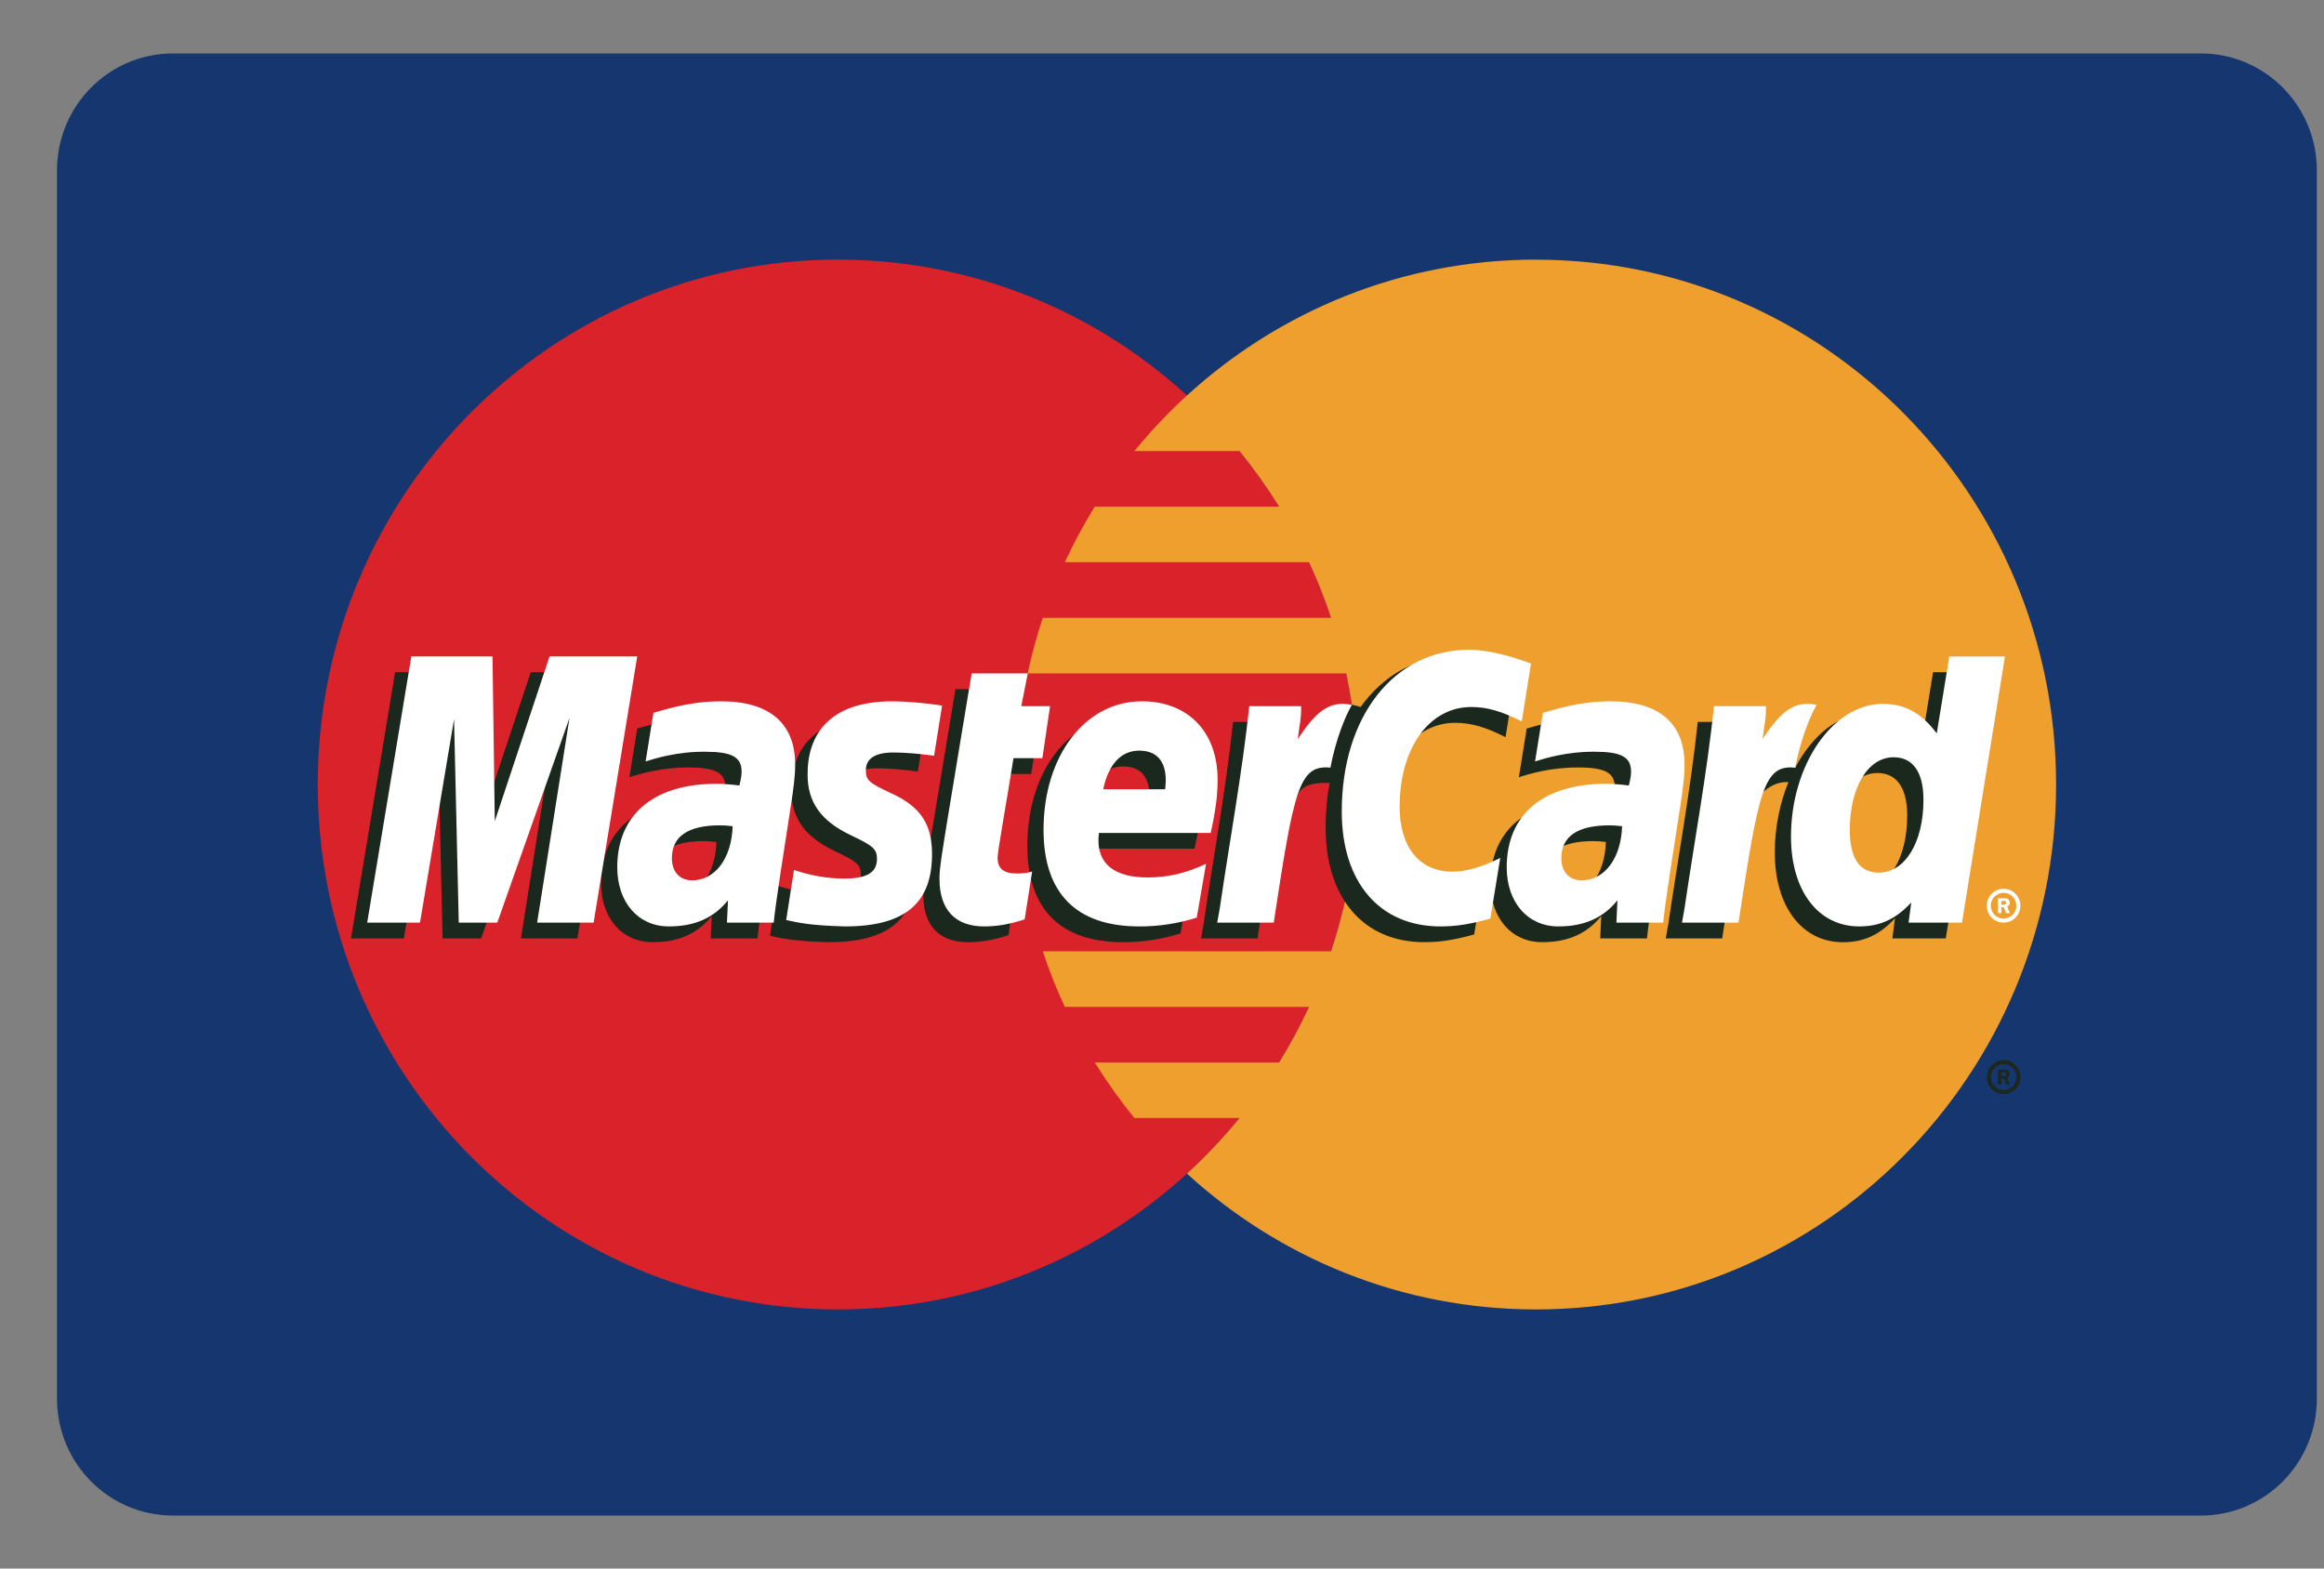
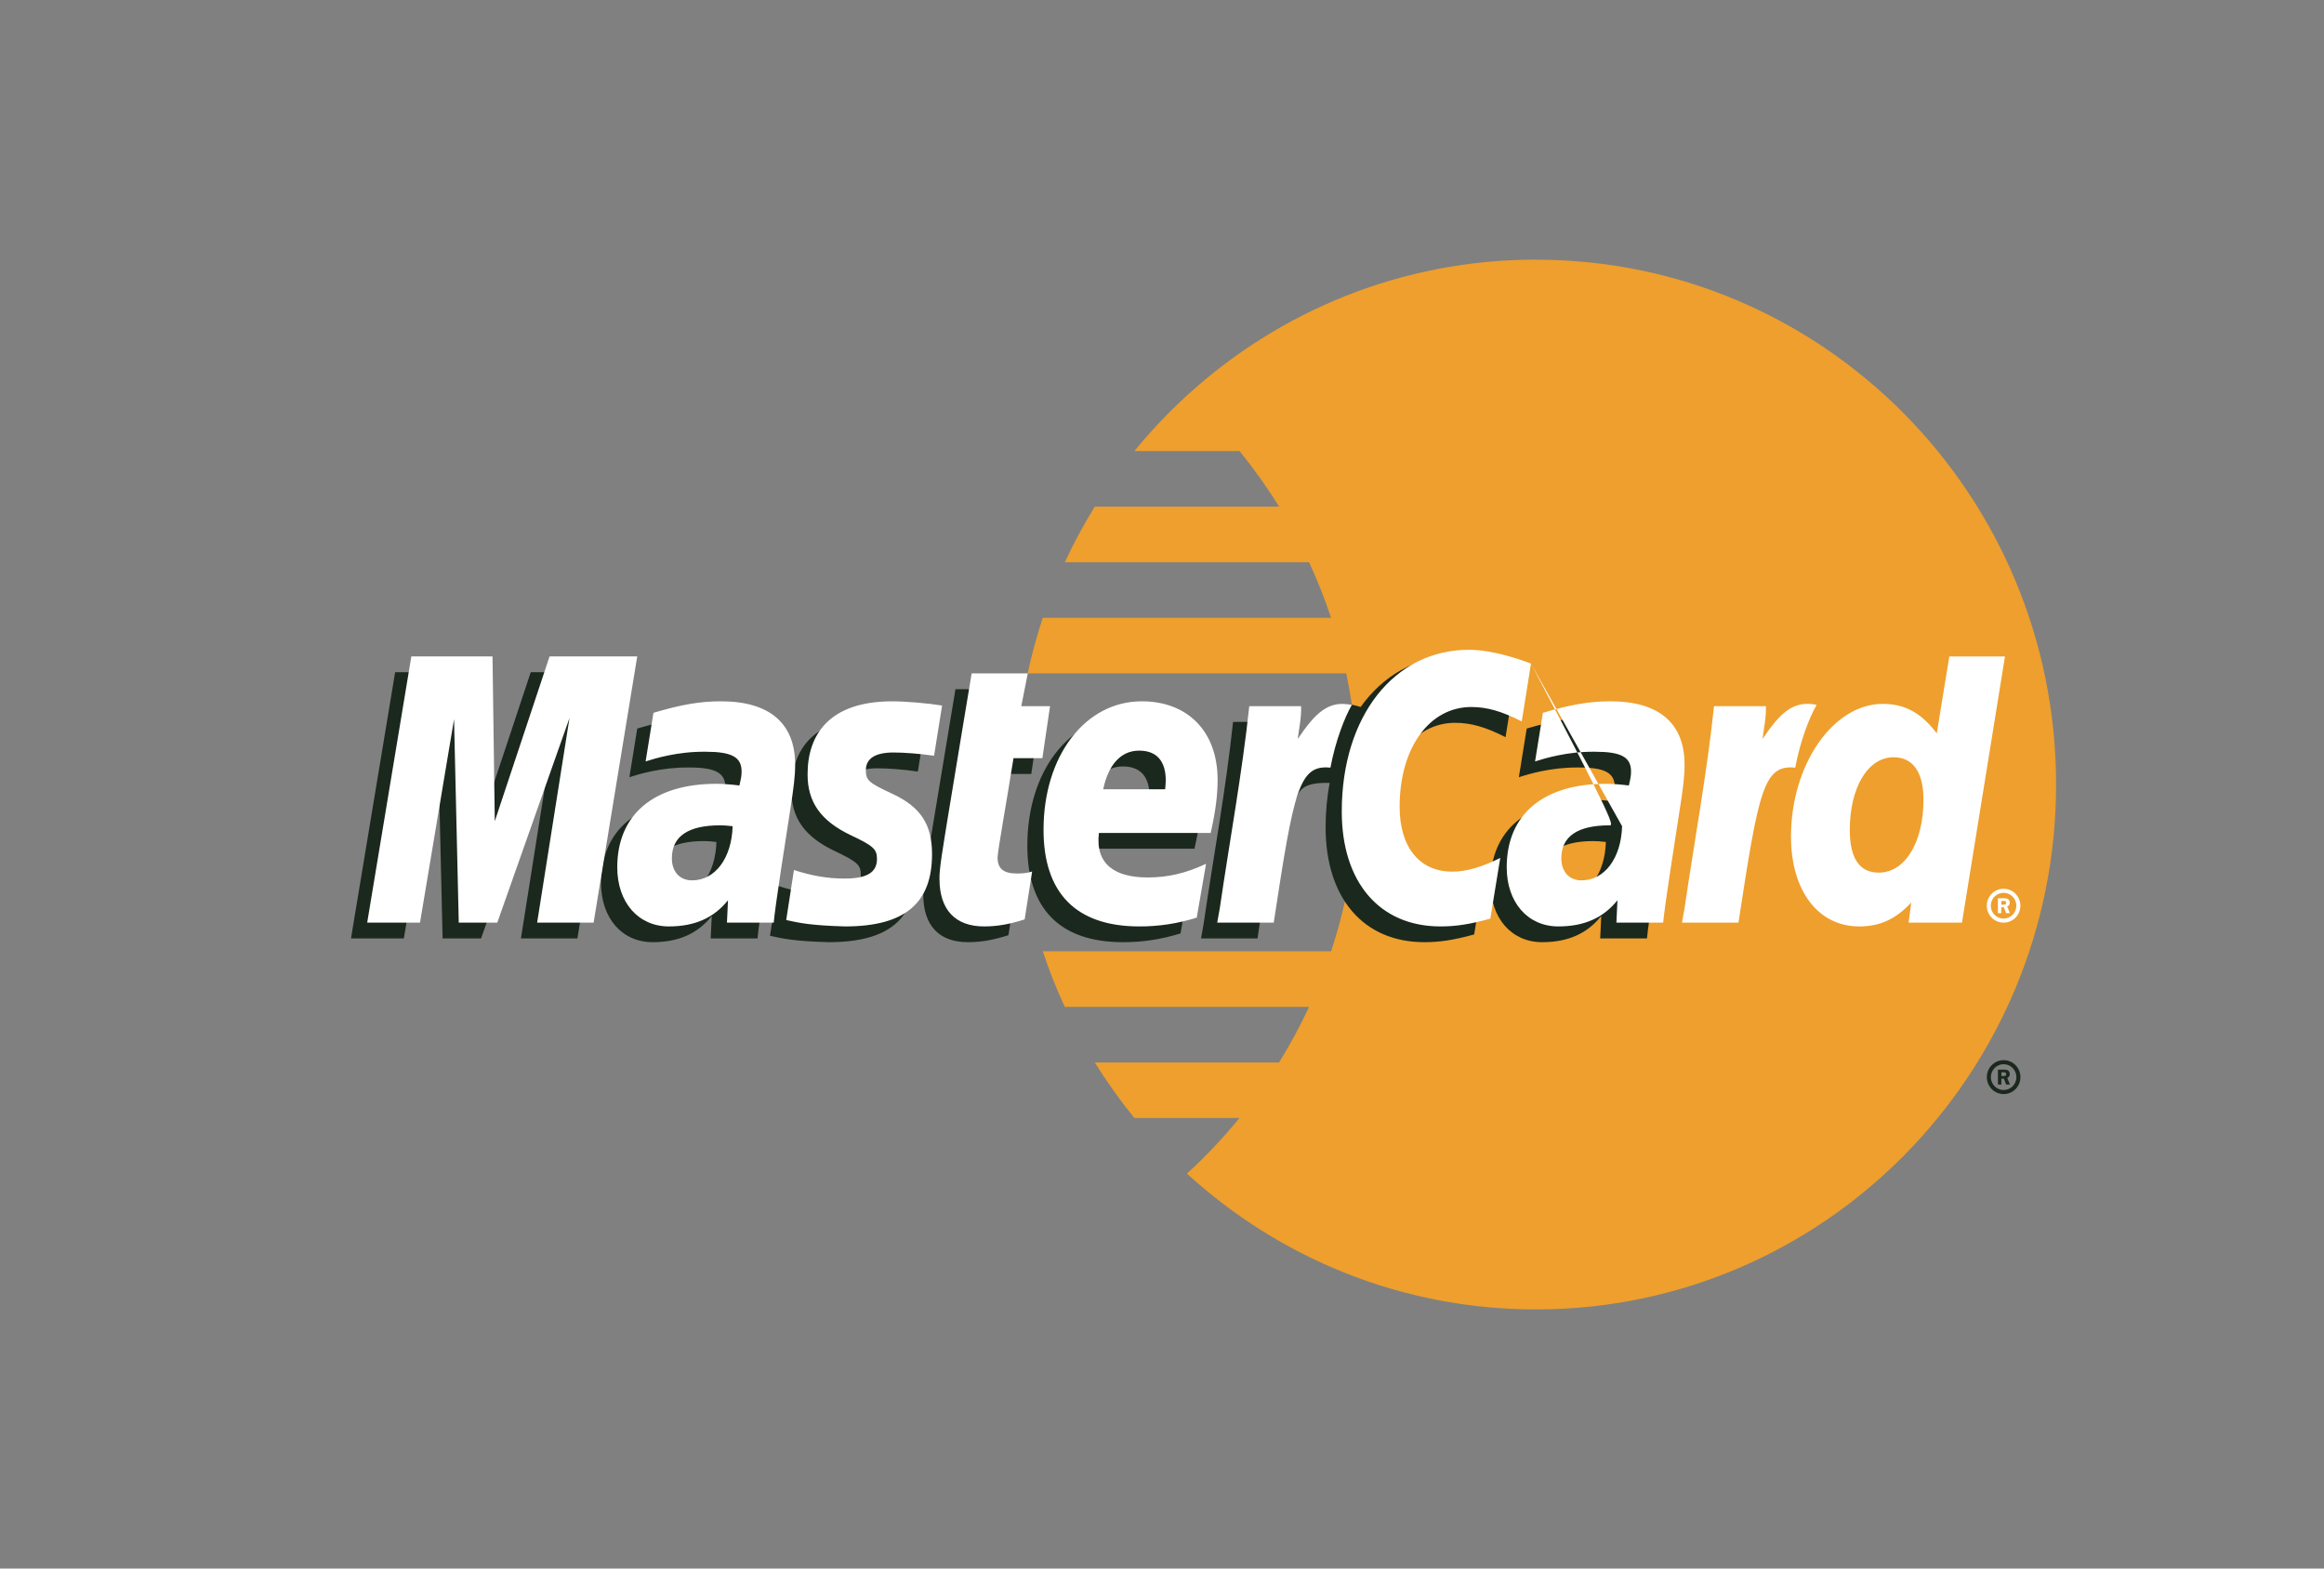
<svg xmlns="http://www.w3.org/2000/svg" width="40" height="27" viewBox="0 0 40 27" fill="none">
  <rect x="0" y="0" width="40" height="27" fill="#808080" stroke="none" />
  <g clip-path="url(#clip0_2160_8179)">
-     <path d="M2.976 0.92H37.882C38.984 0.92 39.877 1.822 39.877 2.933V24.075C39.877 25.187 38.984 26.088 37.882 26.088H2.976C1.874 26.088 0.981 25.187 0.981 24.075V2.933C0.981 1.822 1.874 0.92 2.976 0.92Z" fill="#16366F" />
-     <path d="M23.372 13.504C23.372 18.495 19.364 22.54 14.421 22.54C9.477 22.54 5.469 18.495 5.469 13.504C5.469 8.514 9.477 4.469 14.421 4.469C19.364 4.469 23.372 8.515 23.372 13.504Z" fill="#D9222A" />
    <path d="M26.438 4.469C24.125 4.469 22.017 5.355 20.429 6.808C20.105 7.104 19.803 7.424 19.525 7.764H21.334C21.581 8.068 21.809 8.388 22.016 8.721H18.843C18.652 9.029 18.48 9.349 18.327 9.678H22.531C22.676 9.989 22.802 10.309 22.91 10.635H17.948C17.844 10.948 17.757 11.268 17.688 11.591H23.17C23.304 12.22 23.372 12.861 23.372 13.505C23.372 14.508 23.209 15.473 22.91 16.375H17.948C18.056 16.701 18.182 17.02 18.327 17.332H22.531C22.378 17.661 22.206 17.98 22.015 18.289H18.843C19.05 18.622 19.278 18.942 19.525 19.245H21.333C21.055 19.586 20.753 19.906 20.429 20.202C22.018 21.655 24.125 22.54 26.438 22.54C31.381 22.54 35.389 18.495 35.389 13.505C35.389 8.515 31.382 4.47 26.438 4.47" fill="#EE9F2D" />
    <path d="M34.197 18.541C34.197 18.38 34.326 18.249 34.486 18.249C34.646 18.249 34.775 18.38 34.775 18.541C34.775 18.702 34.646 18.833 34.486 18.833C34.326 18.833 34.197 18.702 34.197 18.541ZM34.486 18.763C34.607 18.763 34.706 18.663 34.706 18.541C34.706 18.418 34.607 18.319 34.486 18.319H34.486C34.365 18.319 34.267 18.418 34.266 18.54V18.541C34.266 18.663 34.364 18.763 34.486 18.763C34.486 18.763 34.486 18.763 34.486 18.763ZM34.447 18.669H34.388V18.413H34.495C34.517 18.413 34.54 18.413 34.56 18.425C34.581 18.439 34.592 18.464 34.592 18.49C34.592 18.518 34.575 18.545 34.548 18.556L34.595 18.669H34.529L34.49 18.567H34.447L34.447 18.669ZM34.447 18.523H34.48C34.492 18.523 34.505 18.524 34.516 18.518C34.526 18.512 34.531 18.5 34.531 18.489C34.531 18.479 34.525 18.468 34.516 18.463C34.506 18.456 34.49 18.458 34.478 18.458H34.447V18.523ZM12.331 14.493C12.229 14.482 12.184 14.478 12.114 14.478C11.563 14.478 11.284 14.669 11.284 15.046C11.284 15.278 11.421 15.425 11.633 15.425C12.029 15.425 12.314 15.045 12.331 14.493ZM13.038 16.154H12.232L12.251 15.768C12.005 16.073 11.678 16.218 11.232 16.218C10.706 16.218 10.345 15.803 10.345 15.2C10.345 14.293 10.973 13.764 12.051 13.764C12.161 13.764 12.302 13.774 12.447 13.792C12.477 13.669 12.485 13.617 12.485 13.551C12.485 13.304 12.316 13.211 11.862 13.211C11.386 13.206 10.994 13.326 10.833 13.379C10.843 13.317 10.968 12.541 10.968 12.541C11.452 12.398 11.771 12.344 12.131 12.344C12.965 12.344 13.407 12.722 13.406 13.437C13.408 13.628 13.377 13.864 13.328 14.175C13.243 14.715 13.062 15.872 13.038 16.154ZM9.938 16.154H8.966L9.523 12.631L8.28 16.154H7.618L7.536 12.651L6.951 16.154H6.041L6.801 11.571H8.198L8.283 14.136L9.135 11.571H10.69L9.938 16.154ZM27.64 14.493C27.538 14.482 27.493 14.478 27.423 14.478C26.873 14.478 26.594 14.669 26.594 15.046C26.594 15.278 26.73 15.425 26.942 15.425C27.338 15.425 27.623 15.045 27.64 14.493ZM28.347 16.154H27.542L27.56 15.768C27.314 16.073 26.987 16.218 26.542 16.218C26.015 16.218 25.654 15.803 25.654 15.2C25.654 14.293 26.282 13.764 27.36 13.764C27.47 13.764 27.611 13.774 27.756 13.792C27.786 13.669 27.794 13.617 27.794 13.551C27.794 13.304 27.625 13.211 27.171 13.211C26.695 13.206 26.304 13.326 26.142 13.379C26.152 13.317 26.277 12.541 26.277 12.541C26.762 12.398 27.081 12.344 27.44 12.344C28.274 12.344 28.716 12.722 28.716 13.437C28.717 13.628 28.686 13.864 28.637 14.175C28.553 14.715 28.372 15.872 28.347 16.154ZM17.357 16.098C17.091 16.182 16.884 16.218 16.659 16.218C16.162 16.218 15.891 15.93 15.891 15.4C15.884 15.235 15.962 14.802 16.024 14.406C16.08 14.058 16.445 11.863 16.445 11.863H17.411L17.299 12.427H17.882L17.75 13.323H17.165C17.052 14.032 16.893 14.915 16.891 15.032C16.891 15.224 16.992 15.308 17.223 15.308C17.334 15.308 17.42 15.296 17.485 15.272L17.357 16.098ZM20.319 16.067C19.987 16.17 19.666 16.219 19.327 16.218C18.246 16.218 17.682 15.647 17.682 14.556C17.682 13.282 18.399 12.344 19.373 12.344C20.169 12.344 20.678 12.869 20.678 13.693C20.678 13.966 20.643 14.233 20.559 14.609H18.635C18.57 15.15 18.913 15.375 19.475 15.375C19.82 15.375 20.132 15.303 20.479 15.14L20.319 16.067ZM19.776 13.858C19.781 13.78 19.878 13.193 19.326 13.193C19.018 13.193 18.798 13.429 18.709 13.858H19.776ZM13.621 13.605C13.621 14.077 13.848 14.402 14.361 14.646C14.755 14.833 14.816 14.888 14.816 15.057C14.816 15.29 14.642 15.395 14.257 15.395C13.968 15.395 13.698 15.349 13.387 15.248C13.387 15.248 13.259 16.069 13.253 16.108C13.474 16.157 13.671 16.202 14.264 16.218C15.29 16.218 15.763 15.825 15.763 14.973C15.763 14.461 15.565 14.16 15.078 13.934C14.671 13.745 14.624 13.703 14.624 13.529C14.624 13.328 14.786 13.225 15.1 13.225C15.29 13.225 15.551 13.245 15.798 13.281L15.936 12.416C15.685 12.376 15.303 12.344 15.081 12.344C13.994 12.344 13.618 12.917 13.621 13.605ZM25.045 12.442C25.315 12.442 25.567 12.513 25.913 12.689L26.072 11.695C25.93 11.638 25.429 11.307 25.004 11.307C24.354 11.307 23.804 11.633 23.418 12.17C22.854 11.982 22.622 12.363 22.337 12.742L22.085 12.802C22.104 12.677 22.122 12.553 22.116 12.427H21.223C21.101 13.581 20.885 14.749 20.716 15.904L20.672 16.154H21.644C21.806 15.09 21.895 14.409 21.949 13.948L22.316 13.742C22.37 13.537 22.541 13.467 22.885 13.476C22.839 13.728 22.816 13.983 22.816 14.24C22.816 15.459 23.468 16.218 24.514 16.218C24.783 16.218 25.015 16.183 25.373 16.085L25.544 15.04C25.221 15.2 24.957 15.275 24.718 15.275C24.153 15.275 23.811 14.854 23.811 14.159C23.811 13.149 24.32 12.442 25.045 12.442Z" fill="#1B281D" />
    <path d="M10.217 15.882H9.245L9.802 12.359L8.559 15.882H7.896L7.815 12.379L7.229 15.882H6.32L7.08 11.299H8.477L8.516 14.136L9.459 11.299H10.968L10.217 15.882Z" fill="white" />
-     <path d="M33.271 11.571L33.056 12.895C32.79 12.543 32.505 12.287 32.128 12.287C31.637 12.287 31.191 12.662 30.899 13.214C30.492 13.129 30.071 12.985 30.071 12.985L30.071 12.988C30.104 12.679 30.117 12.491 30.114 12.427H29.221C29.1 13.581 28.884 14.749 28.715 15.904L28.67 16.154H29.642C29.774 15.294 29.874 14.579 29.948 14.013C30.28 13.71 30.447 13.445 30.782 13.463C30.634 13.826 30.547 14.244 30.547 14.672C30.547 15.604 31.014 16.219 31.72 16.219C32.076 16.219 32.349 16.095 32.616 15.807L32.57 16.154H33.49L34.23 11.571H33.271ZM32.056 15.293C31.725 15.293 31.558 15.046 31.558 14.558C31.558 13.826 31.871 13.306 32.312 13.306C32.646 13.306 32.826 13.563 32.826 14.037C32.826 14.775 32.509 15.293 32.056 15.293Z" fill="#1B281D" />
-     <path d="M12.61 14.222C12.508 14.21 12.463 14.207 12.393 14.207C11.842 14.207 11.564 14.398 11.564 14.774C11.564 15.006 11.7 15.154 11.912 15.154C12.308 15.154 12.593 14.774 12.61 14.222ZM13.317 15.882H12.512L12.53 15.497C12.285 15.801 11.957 15.947 11.512 15.947C10.985 15.947 10.624 15.532 10.624 14.929C10.624 14.021 11.252 13.492 12.33 13.492C12.44 13.492 12.582 13.502 12.726 13.521C12.756 13.398 12.764 13.345 12.764 13.279C12.764 13.032 12.595 12.94 12.141 12.94C11.665 12.935 11.273 13.055 11.112 13.107C11.122 13.046 11.247 12.27 11.247 12.27C11.731 12.126 12.051 12.072 12.41 12.072C13.244 12.072 13.687 12.45 13.686 13.165C13.687 13.357 13.655 13.593 13.607 13.903C13.523 14.443 13.341 15.601 13.317 15.882ZM26.351 11.423L26.192 12.418C25.845 12.242 25.593 12.17 25.324 12.17C24.598 12.17 24.09 12.878 24.09 13.887C24.09 14.583 24.432 15.004 24.996 15.004C25.236 15.004 25.5 14.928 25.822 14.768L25.651 15.813C25.293 15.911 25.062 15.947 24.792 15.947C23.746 15.947 23.094 15.188 23.094 13.969C23.094 12.33 23.995 11.185 25.283 11.185C25.707 11.185 26.209 11.367 26.351 11.423ZM27.919 14.222C27.817 14.21 27.772 14.207 27.702 14.207C27.152 14.207 26.873 14.398 26.873 14.774C26.873 15.006 27.009 15.154 27.221 15.154C27.617 15.154 27.902 14.774 27.919 14.222ZM28.626 15.882H27.821L27.839 15.497C27.594 15.801 27.266 15.947 26.821 15.947C26.294 15.947 25.933 15.532 25.933 14.929C25.933 14.021 26.561 13.492 27.639 13.492C27.749 13.492 27.89 13.502 28.035 13.521C28.065 13.398 28.073 13.345 28.073 13.279C28.073 13.032 27.904 12.94 27.45 12.94C26.975 12.935 26.582 13.055 26.421 13.107C26.431 13.046 26.556 12.27 26.556 12.27C27.04 12.126 27.36 12.072 27.719 12.072C28.554 12.072 28.996 12.45 28.994 13.165C28.996 13.357 28.965 13.593 28.916 13.903C28.832 14.443 28.65 15.601 28.626 15.882ZM17.636 15.826C17.37 15.911 17.162 15.947 16.938 15.947C16.441 15.947 16.17 15.659 16.17 15.128C16.163 14.963 16.241 14.53 16.303 14.135C16.359 13.786 16.724 11.591 16.724 11.591H17.69L17.578 12.156H18.073L17.941 13.051H17.444C17.332 13.76 17.172 14.643 17.17 14.76C17.17 14.953 17.272 15.036 17.503 15.036C17.613 15.036 17.699 15.025 17.765 15.001L17.636 15.826ZM20.598 15.796C20.266 15.899 19.945 15.948 19.606 15.947C18.525 15.946 17.961 15.376 17.961 14.284C17.961 13.01 18.678 12.072 19.652 12.072C20.448 12.072 20.957 12.597 20.957 13.421C20.957 13.695 20.922 13.961 20.838 14.338H18.914C18.849 14.879 19.192 15.104 19.754 15.104C20.099 15.104 20.412 15.032 20.758 14.869L20.598 15.796ZM20.054 13.586C20.06 13.508 20.157 12.921 19.605 12.921C19.297 12.921 19.077 13.158 18.988 13.586H20.054ZM13.9 13.334C13.9 13.805 14.126 14.13 14.64 14.375C15.034 14.561 15.094 14.617 15.094 14.786C15.094 15.018 14.921 15.123 14.537 15.123C14.246 15.123 13.977 15.077 13.665 14.976C13.665 14.976 13.538 15.798 13.532 15.837C13.753 15.886 13.95 15.93 14.543 15.947C15.569 15.947 16.042 15.553 16.042 14.702C16.042 14.189 15.844 13.889 15.357 13.663C14.95 13.474 14.903 13.432 14.903 13.258C14.903 13.056 15.065 12.953 15.379 12.953C15.569 12.953 15.83 12.974 16.077 13.009L16.215 12.145C15.964 12.104 15.582 12.072 15.36 12.072C14.273 12.072 13.897 12.645 13.9 13.334ZM33.769 15.882H32.85L32.896 15.535C32.629 15.823 32.356 15.947 32 15.947C31.293 15.947 30.826 15.332 30.826 14.401C30.826 13.161 31.55 12.116 32.407 12.116C32.784 12.116 33.07 12.271 33.335 12.624L33.551 11.3H34.509L33.769 15.882ZM32.336 15.021C32.788 15.021 33.106 14.504 33.106 13.765C33.106 13.292 32.925 13.035 32.591 13.035C32.151 13.035 31.838 13.554 31.838 14.287C31.838 14.774 32.005 15.021 32.336 15.021ZM29.501 12.156C29.38 13.309 29.163 14.478 28.994 15.632L28.95 15.882H29.922C30.27 13.603 30.354 13.158 30.899 13.214C30.986 12.748 31.147 12.339 31.268 12.133C30.861 12.047 30.633 12.28 30.336 12.721C30.359 12.53 30.402 12.345 30.394 12.156H29.501ZM21.502 12.156C21.38 13.309 21.163 14.478 20.995 15.632L20.95 15.882H21.923C22.27 13.603 22.354 13.158 22.899 13.214C22.986 12.748 23.148 12.339 23.268 12.133C22.861 12.047 22.634 12.28 22.336 12.721C22.36 12.53 22.402 12.345 22.394 12.156H21.502ZM34.196 15.591C34.196 15.429 34.326 15.299 34.485 15.299C34.645 15.299 34.774 15.429 34.774 15.59V15.591C34.774 15.752 34.645 15.882 34.485 15.882C34.326 15.882 34.196 15.752 34.196 15.591ZM34.485 15.812C34.606 15.812 34.705 15.713 34.705 15.591V15.591C34.705 15.468 34.607 15.369 34.486 15.369H34.485C34.364 15.369 34.265 15.468 34.265 15.591C34.266 15.713 34.364 15.812 34.485 15.812ZM34.446 15.718H34.387V15.462H34.494C34.517 15.462 34.54 15.463 34.559 15.475C34.58 15.489 34.592 15.514 34.592 15.539C34.592 15.568 34.575 15.595 34.547 15.605L34.594 15.718H34.528L34.489 15.617H34.446V15.718V15.718ZM34.446 15.573H34.479C34.491 15.573 34.504 15.574 34.515 15.568C34.525 15.562 34.53 15.55 34.53 15.539C34.529 15.528 34.524 15.518 34.516 15.512C34.505 15.506 34.489 15.508 34.477 15.508H34.446L34.446 15.573Z" fill="white" />
+     <path d="M12.61 14.222C12.508 14.21 12.463 14.207 12.393 14.207C11.842 14.207 11.564 14.398 11.564 14.774C11.564 15.006 11.7 15.154 11.912 15.154C12.308 15.154 12.593 14.774 12.61 14.222ZM13.317 15.882H12.512L12.53 15.497C12.285 15.801 11.957 15.947 11.512 15.947C10.985 15.947 10.624 15.532 10.624 14.929C10.624 14.021 11.252 13.492 12.33 13.492C12.44 13.492 12.582 13.502 12.726 13.521C12.756 13.398 12.764 13.345 12.764 13.279C12.764 13.032 12.595 12.94 12.141 12.94C11.665 12.935 11.273 13.055 11.112 13.107C11.122 13.046 11.247 12.27 11.247 12.27C11.731 12.126 12.051 12.072 12.41 12.072C13.244 12.072 13.687 12.45 13.686 13.165C13.687 13.357 13.655 13.593 13.607 13.903C13.523 14.443 13.341 15.601 13.317 15.882ZM26.351 11.423L26.192 12.418C25.845 12.242 25.593 12.17 25.324 12.17C24.598 12.17 24.09 12.878 24.09 13.887C24.09 14.583 24.432 15.004 24.996 15.004C25.236 15.004 25.5 14.928 25.822 14.768L25.651 15.813C25.293 15.911 25.062 15.947 24.792 15.947C23.746 15.947 23.094 15.188 23.094 13.969C23.094 12.33 23.995 11.185 25.283 11.185C25.707 11.185 26.209 11.367 26.351 11.423ZC27.817 14.21 27.772 14.207 27.702 14.207C27.152 14.207 26.873 14.398 26.873 14.774C26.873 15.006 27.009 15.154 27.221 15.154C27.617 15.154 27.902 14.774 27.919 14.222ZM28.626 15.882H27.821L27.839 15.497C27.594 15.801 27.266 15.947 26.821 15.947C26.294 15.947 25.933 15.532 25.933 14.929C25.933 14.021 26.561 13.492 27.639 13.492C27.749 13.492 27.89 13.502 28.035 13.521C28.065 13.398 28.073 13.345 28.073 13.279C28.073 13.032 27.904 12.94 27.45 12.94C26.975 12.935 26.582 13.055 26.421 13.107C26.431 13.046 26.556 12.27 26.556 12.27C27.04 12.126 27.36 12.072 27.719 12.072C28.554 12.072 28.996 12.45 28.994 13.165C28.996 13.357 28.965 13.593 28.916 13.903C28.832 14.443 28.65 15.601 28.626 15.882ZM17.636 15.826C17.37 15.911 17.162 15.947 16.938 15.947C16.441 15.947 16.17 15.659 16.17 15.128C16.163 14.963 16.241 14.53 16.303 14.135C16.359 13.786 16.724 11.591 16.724 11.591H17.69L17.578 12.156H18.073L17.941 13.051H17.444C17.332 13.76 17.172 14.643 17.17 14.76C17.17 14.953 17.272 15.036 17.503 15.036C17.613 15.036 17.699 15.025 17.765 15.001L17.636 15.826ZM20.598 15.796C20.266 15.899 19.945 15.948 19.606 15.947C18.525 15.946 17.961 15.376 17.961 14.284C17.961 13.01 18.678 12.072 19.652 12.072C20.448 12.072 20.957 12.597 20.957 13.421C20.957 13.695 20.922 13.961 20.838 14.338H18.914C18.849 14.879 19.192 15.104 19.754 15.104C20.099 15.104 20.412 15.032 20.758 14.869L20.598 15.796ZM20.054 13.586C20.06 13.508 20.157 12.921 19.605 12.921C19.297 12.921 19.077 13.158 18.988 13.586H20.054ZM13.9 13.334C13.9 13.805 14.126 14.13 14.64 14.375C15.034 14.561 15.094 14.617 15.094 14.786C15.094 15.018 14.921 15.123 14.537 15.123C14.246 15.123 13.977 15.077 13.665 14.976C13.665 14.976 13.538 15.798 13.532 15.837C13.753 15.886 13.95 15.93 14.543 15.947C15.569 15.947 16.042 15.553 16.042 14.702C16.042 14.189 15.844 13.889 15.357 13.663C14.95 13.474 14.903 13.432 14.903 13.258C14.903 13.056 15.065 12.953 15.379 12.953C15.569 12.953 15.83 12.974 16.077 13.009L16.215 12.145C15.964 12.104 15.582 12.072 15.36 12.072C14.273 12.072 13.897 12.645 13.9 13.334ZM33.769 15.882H32.85L32.896 15.535C32.629 15.823 32.356 15.947 32 15.947C31.293 15.947 30.826 15.332 30.826 14.401C30.826 13.161 31.55 12.116 32.407 12.116C32.784 12.116 33.07 12.271 33.335 12.624L33.551 11.3H34.509L33.769 15.882ZM32.336 15.021C32.788 15.021 33.106 14.504 33.106 13.765C33.106 13.292 32.925 13.035 32.591 13.035C32.151 13.035 31.838 13.554 31.838 14.287C31.838 14.774 32.005 15.021 32.336 15.021ZM29.501 12.156C29.38 13.309 29.163 14.478 28.994 15.632L28.95 15.882H29.922C30.27 13.603 30.354 13.158 30.899 13.214C30.986 12.748 31.147 12.339 31.268 12.133C30.861 12.047 30.633 12.28 30.336 12.721C30.359 12.53 30.402 12.345 30.394 12.156H29.501ZM21.502 12.156C21.38 13.309 21.163 14.478 20.995 15.632L20.95 15.882H21.923C22.27 13.603 22.354 13.158 22.899 13.214C22.986 12.748 23.148 12.339 23.268 12.133C22.861 12.047 22.634 12.28 22.336 12.721C22.36 12.53 22.402 12.345 22.394 12.156H21.502ZM34.196 15.591C34.196 15.429 34.326 15.299 34.485 15.299C34.645 15.299 34.774 15.429 34.774 15.59V15.591C34.774 15.752 34.645 15.882 34.485 15.882C34.326 15.882 34.196 15.752 34.196 15.591ZM34.485 15.812C34.606 15.812 34.705 15.713 34.705 15.591V15.591C34.705 15.468 34.607 15.369 34.486 15.369H34.485C34.364 15.369 34.265 15.468 34.265 15.591C34.266 15.713 34.364 15.812 34.485 15.812ZM34.446 15.718H34.387V15.462H34.494C34.517 15.462 34.54 15.463 34.559 15.475C34.58 15.489 34.592 15.514 34.592 15.539C34.592 15.568 34.575 15.595 34.547 15.605L34.594 15.718H34.528L34.489 15.617H34.446V15.718V15.718ZM34.446 15.573H34.479C34.491 15.573 34.504 15.574 34.515 15.568C34.525 15.562 34.53 15.55 34.53 15.539C34.529 15.528 34.524 15.518 34.516 15.512C34.505 15.506 34.489 15.508 34.477 15.508H34.446L34.446 15.573Z" fill="white" />
  </g>
  <defs>
    <clipPath id="clip0_2160_8179">
      <rect width="38.896" height="25.168" fill="white" transform="translate(0.981 0.92)" />
    </clipPath>
  </defs>
</svg>